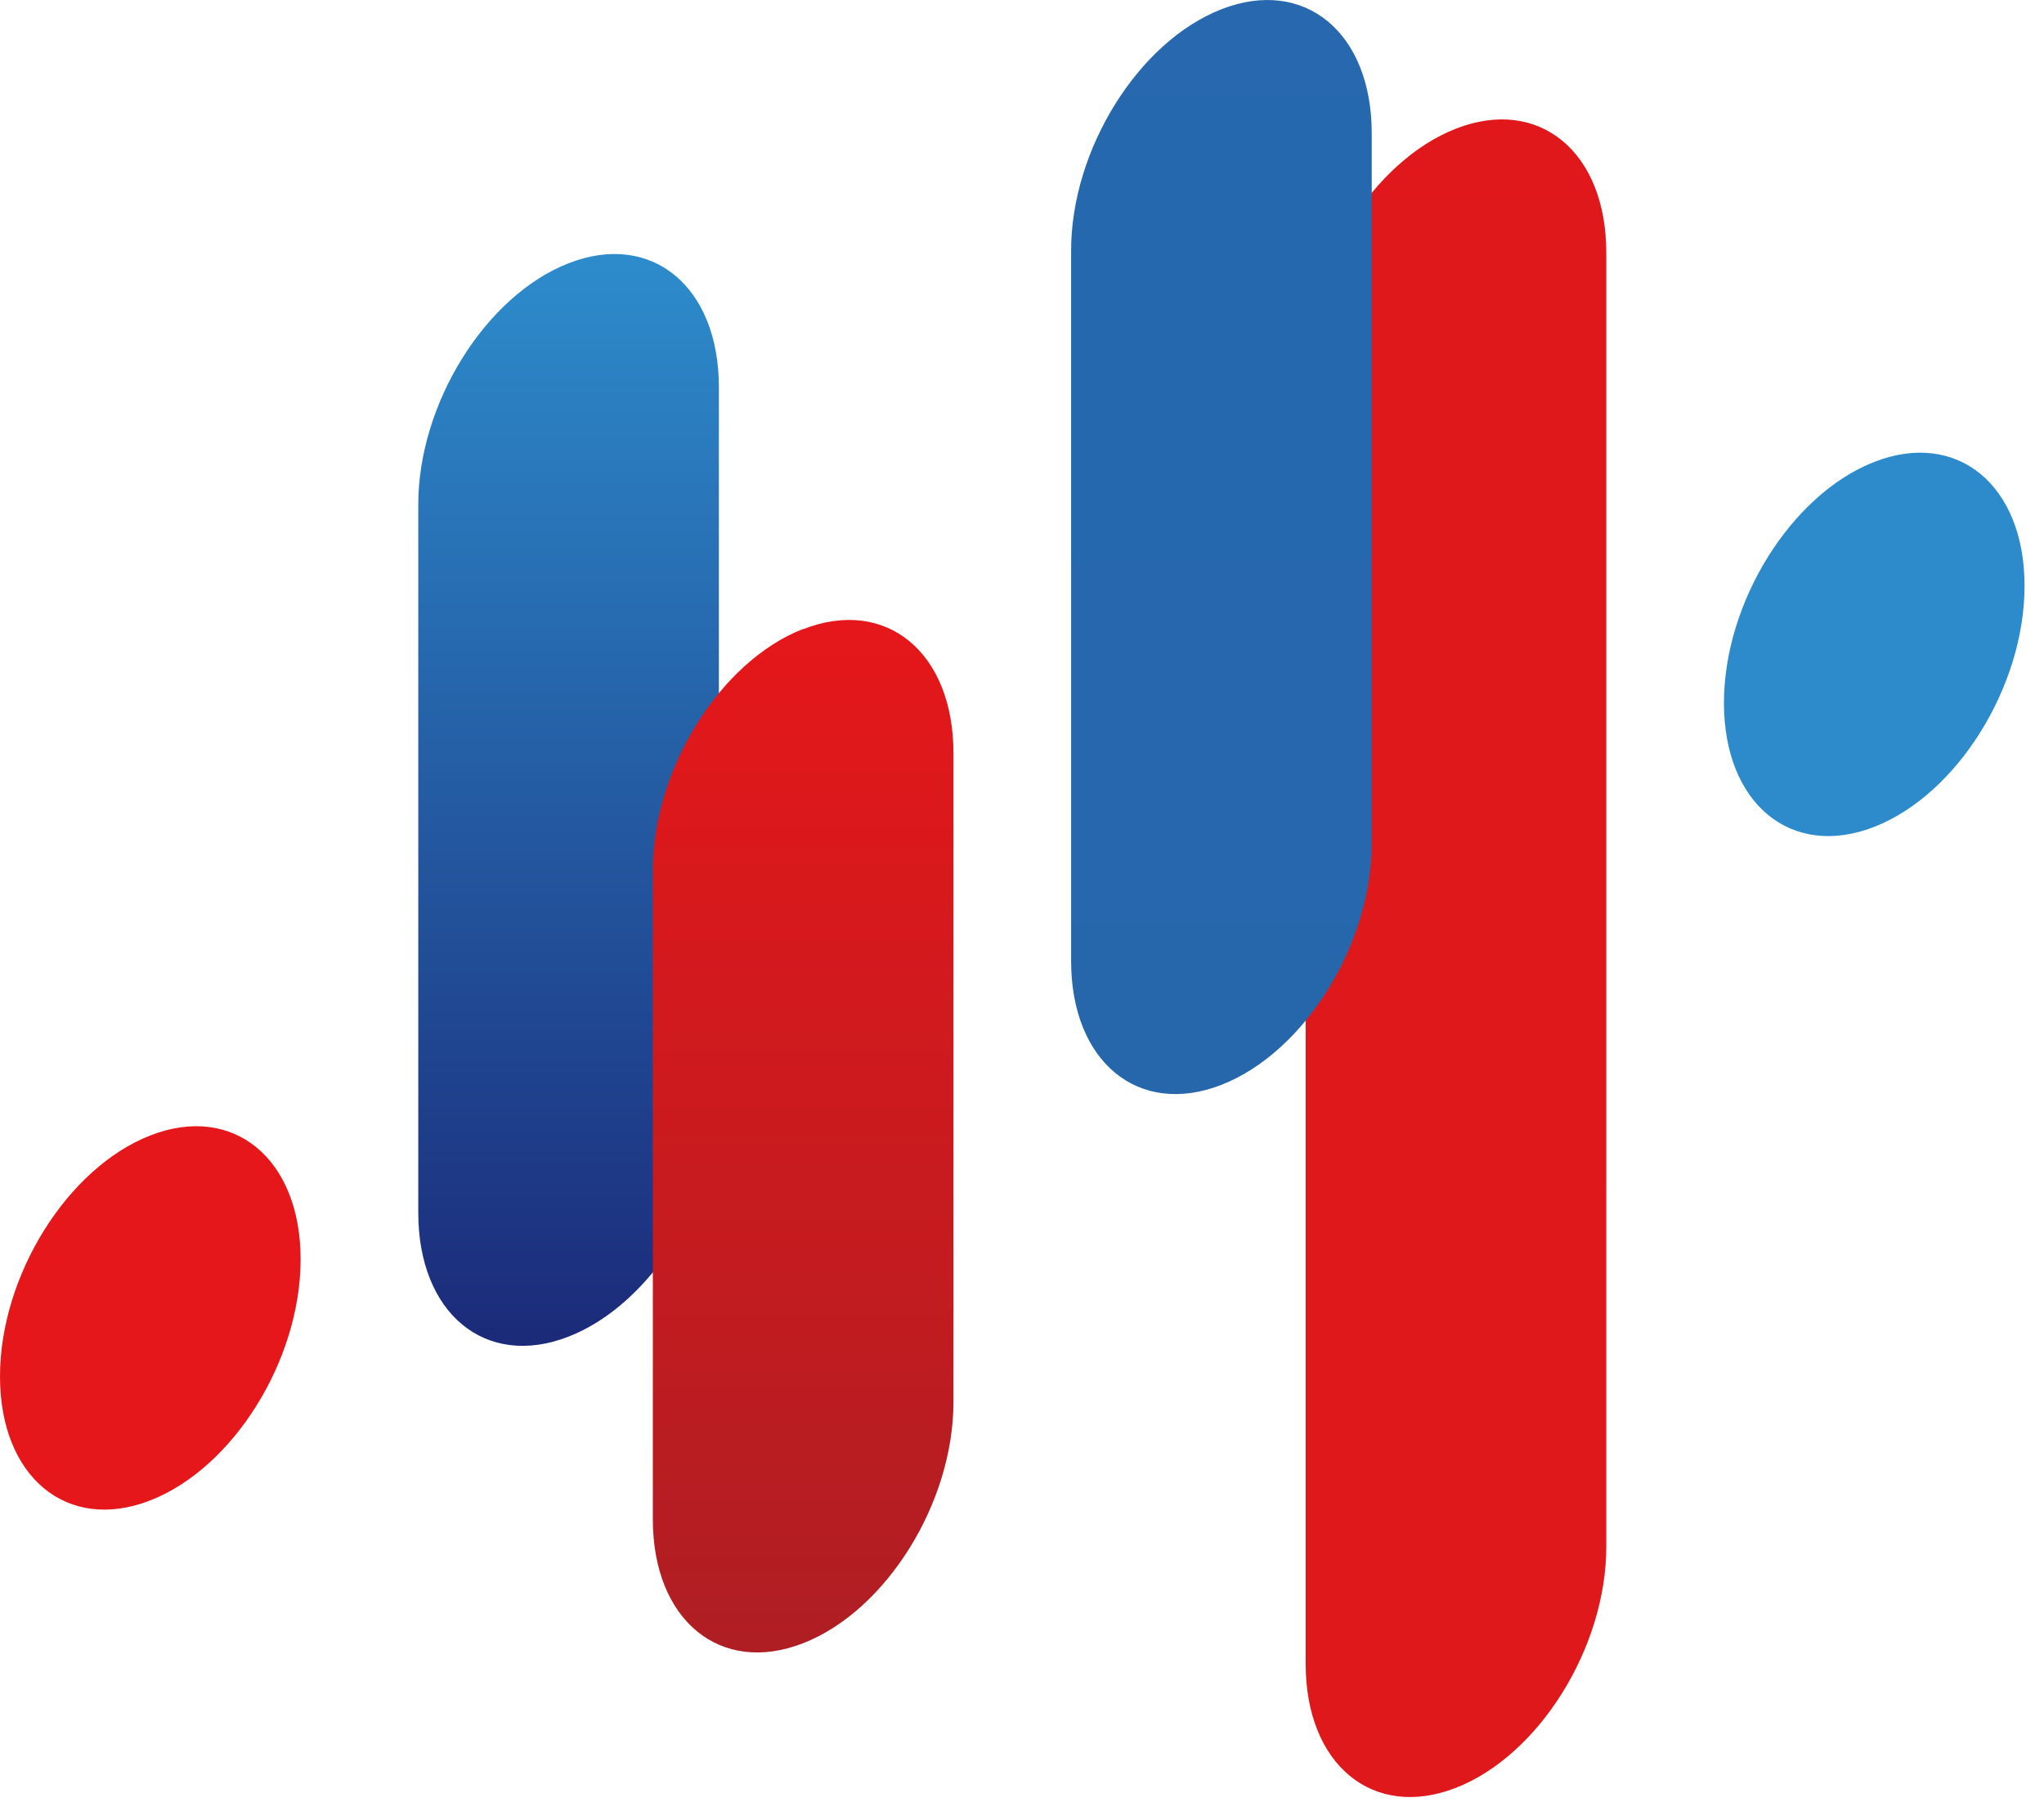
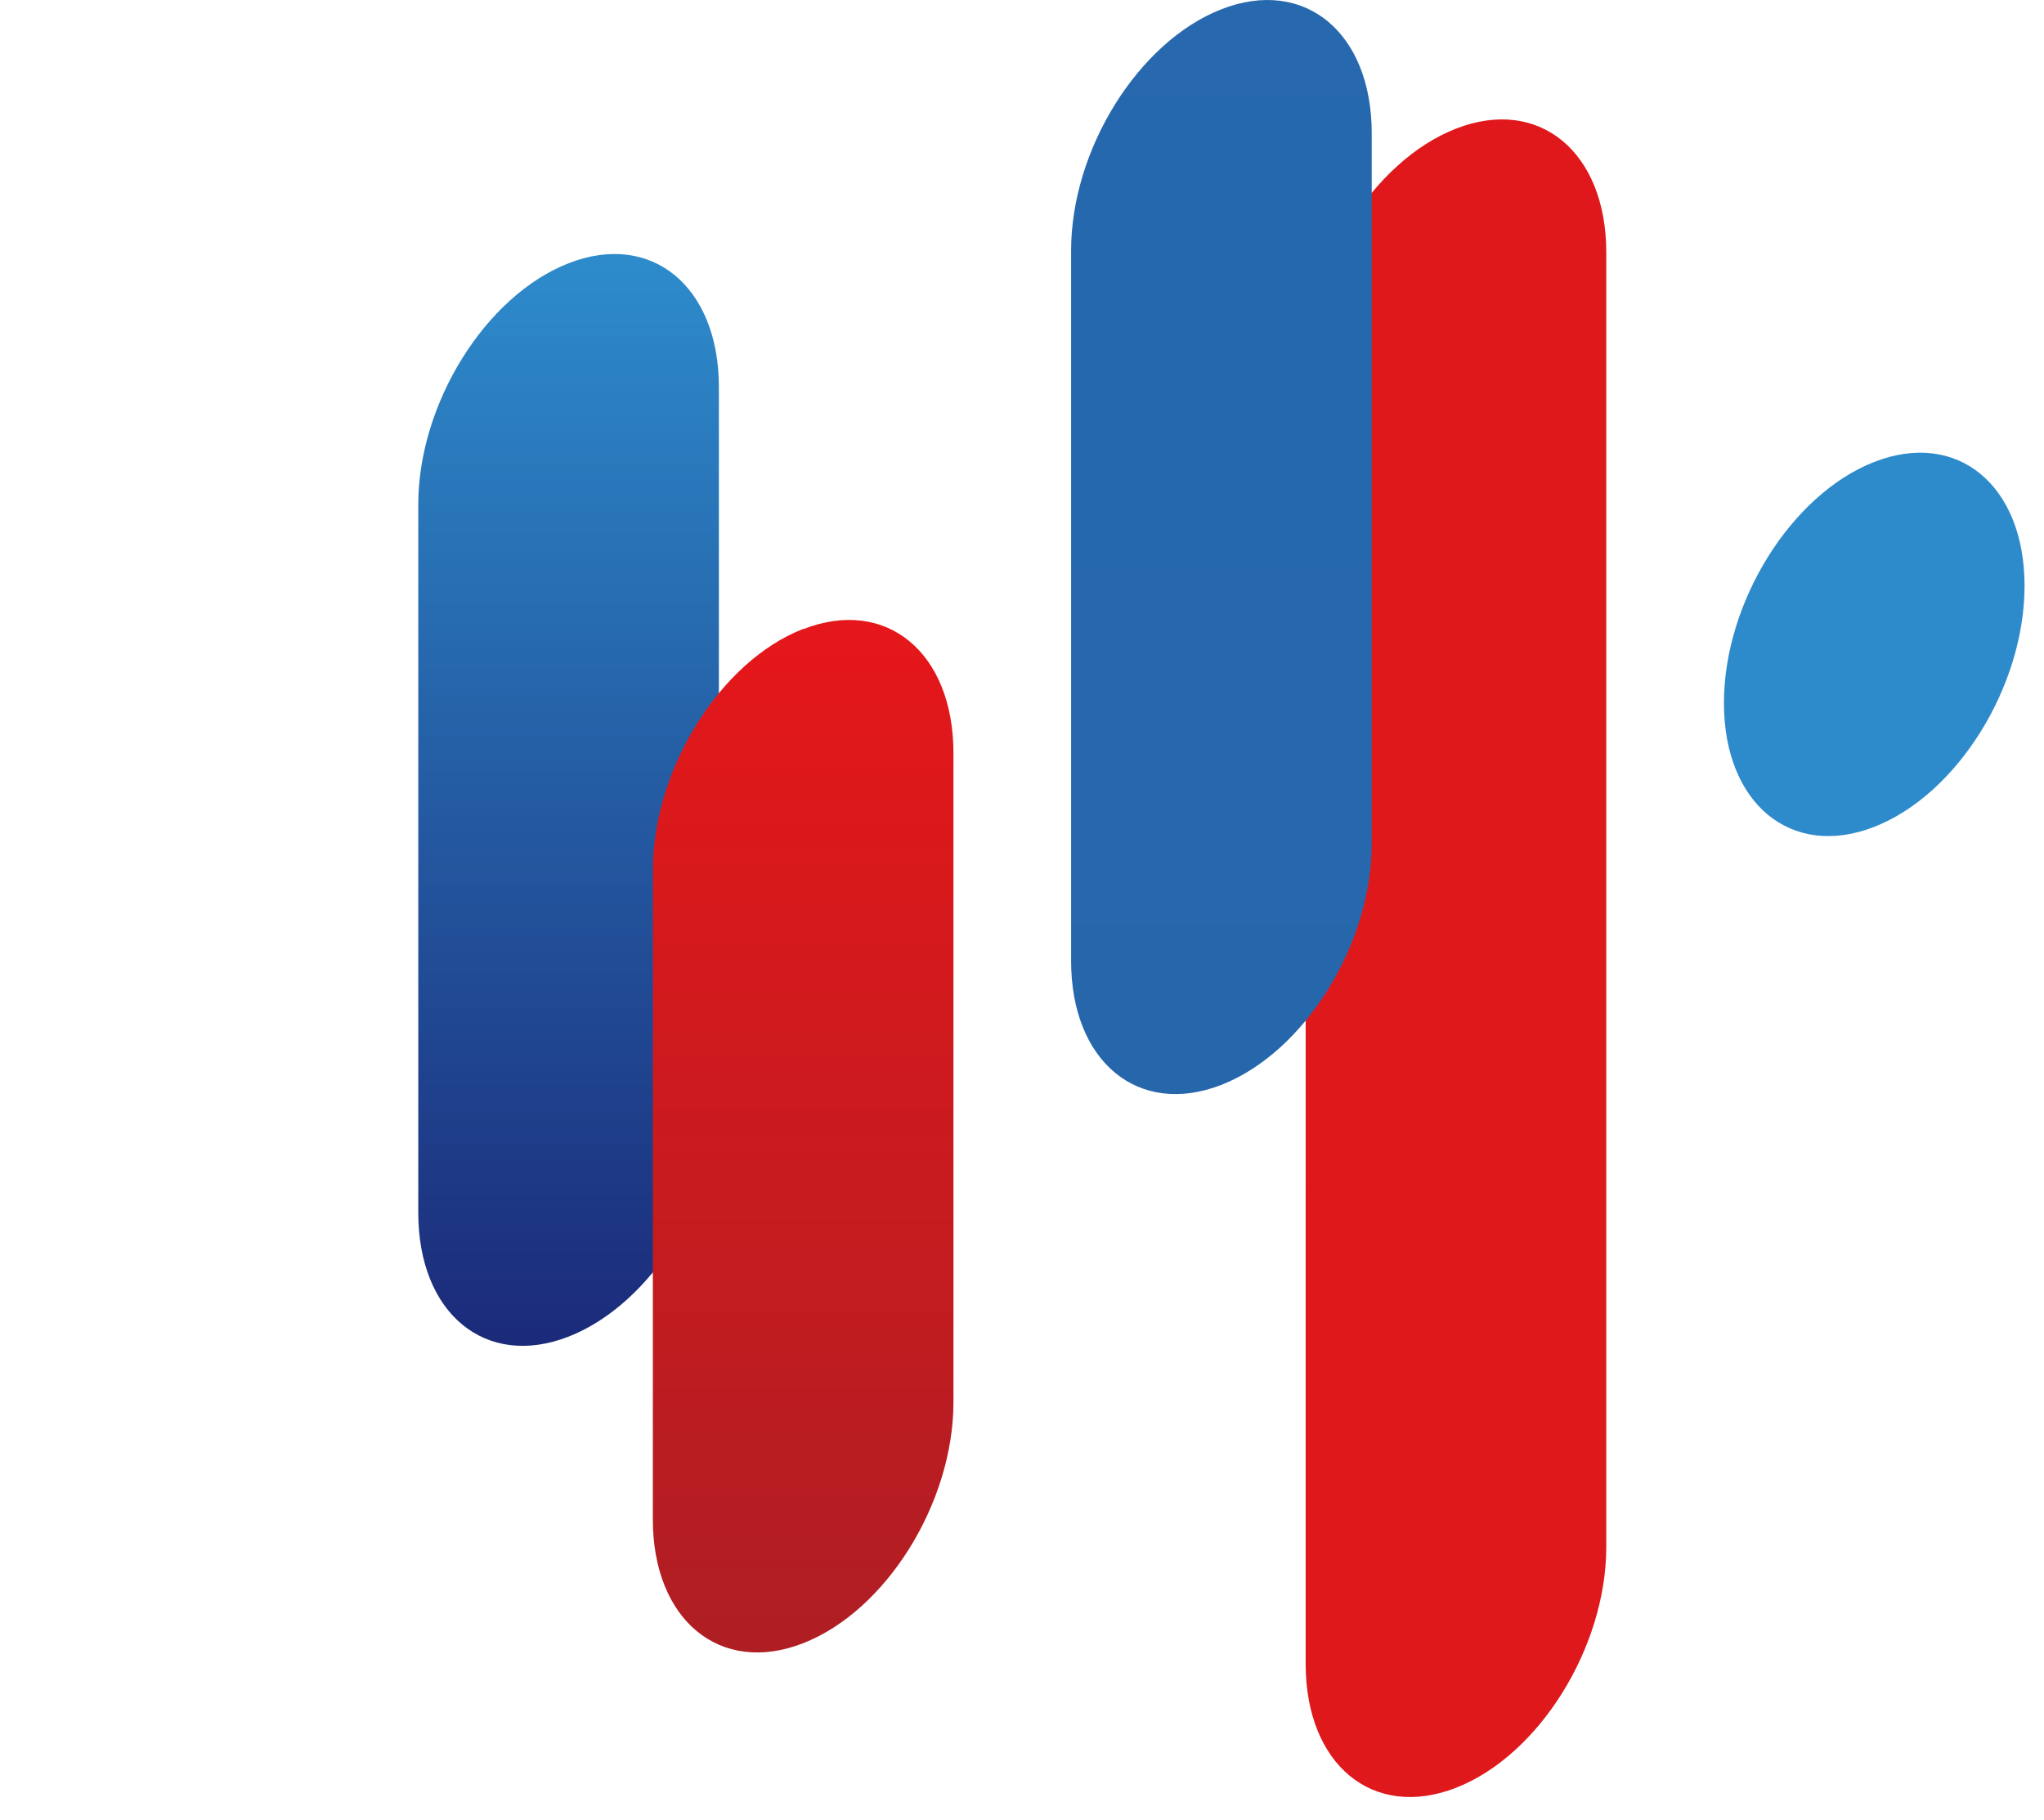
<svg xmlns="http://www.w3.org/2000/svg" width="100%" height="100%" viewBox="0 0 82 73" version="1.1" xml:space="preserve" style="fill-rule:evenodd;clip-rule:evenodd;stroke-linejoin:round;stroke-miterlimit:2;">
  <path d="M22.81,10.561c-3.33,1.3 -6.03,5.63 -6.03,9.68l0,28.41c0,4.04 2.7,6.27 6.03,4.97c3.33,-1.3 6.03,-5.63 6.03,-9.67l0,-28.42c0,-4.04 -2.7,-6.27 -6.03,-4.97Z" style="fill:url(#_Linear1);fill-rule:nonzero;" />
  <path d="M32.22,25.231c-3.33,1.3 -6.03,5.63 -6.03,9.68l0,26.04c0,4.04 2.7,6.27 6.03,4.97c3.33,-1.3 6.03,-5.63 6.03,-9.67l0,-26.04c0,-4.04 -2.7,-6.27 -6.03,-4.97l0,-0.01Z" style="fill:url(#_Linear2);fill-rule:nonzero;" />
  <path d="M58.41,5.161c-3.33,1.3 -6.03,5.63 -6.03,9.68l-0,51.91c-0,4.04 2.7,6.27 6.03,4.97c3.33,-1.3 6.03,-5.63 6.03,-9.67l0,-51.92c0,-4.04 -2.7,-6.27 -6.03,-4.97Z" style="fill:url(#_Linear3);fill-rule:nonzero;" />
-   <path d="M12.06,50.521c0,-4.04 -2.7,-6.27 -6.03,-4.97c-3.33,1.3 -6.03,5.63 -6.03,9.67c0,4.04 2.7,6.27 6.03,4.97c3.33,-1.3 6.03,-5.63 6.03,-9.67Z" style="fill:url(#_Linear4);fill-rule:nonzero;" />
  <path d="M81.22,23.501c0,-4.04 -2.7,-6.27 -6.03,-4.97c-3.33,1.3 -6.03,5.63 -6.03,9.67c0,4.04 2.7,6.27 6.03,4.97c3.33,-1.3 6.03,-5.63 6.03,-9.67Z" style="fill:url(#_Linear5);fill-rule:nonzero;" />
  <path d="M49,0.371c-3.33,1.3 -6.03,5.63 -6.03,9.68l0,28.5c0,4.04 2.7,6.27 6.03,4.97c3.33,-1.3 6.03,-5.63 6.03,-9.67l0,-28.51c0,-4.04 -2.7,-6.27 -6.03,-4.97Z" style="fill:url(#_Linear6);fill-rule:nonzero;" />
  <defs>
    <linearGradient id="_Linear1" x1="0" y1="0" x2="1" y2="0" gradientUnits="userSpaceOnUse" gradientTransform="matrix(2.63581e-15,43.046,-43.046,2.63581e-15,22.817,10.566)">
      <stop offset="0" style="stop-color:#2d8bcb;stop-opacity:1" />
      <stop offset="1" style="stop-color:#1b2b7a;stop-opacity:1" />
    </linearGradient>
    <linearGradient id="_Linear2" x1="0" y1="0" x2="1" y2="0" gradientUnits="userSpaceOnUse" gradientTransform="matrix(2.4918e-15,40.694,-40.694,2.4918e-15,32.223,25.223)">
      <stop offset="0" style="stop-color:#e5171a;stop-opacity:1" />
      <stop offset="1" style="stop-color:#af1e23;stop-opacity:1" />
    </linearGradient>
    <linearGradient id="_Linear3" x1="0" y1="0" x2="1" y2="0" gradientUnits="userSpaceOnUse" gradientTransform="matrix(2.57728e-13,4209.02,-4209.02,2.57728e-13,871.857,-450.166)">
      <stop offset="0" style="stop-color:#e5171a;stop-opacity:1" />
      <stop offset="1" style="stop-color:#af1e23;stop-opacity:1" />
    </linearGradient>
    <linearGradient id="_Linear4" x1="0" y1="0" x2="1" y2="0" gradientUnits="userSpaceOnUse" gradientTransform="matrix(1.29595e-14,211.645,-211.645,1.29595e-14,147.253,249.442)">
      <stop offset="0" style="stop-color:#e5171a;stop-opacity:1" />
      <stop offset="1" style="stop-color:#af1e23;stop-opacity:1" />
    </linearGradient>
    <linearGradient id="_Linear5" x1="0" y1="0" x2="1" y2="0" gradientUnits="userSpaceOnUse" gradientTransform="matrix(1.29595e-14,211.645,-211.645,1.29595e-14,1104.03,195.659)">
      <stop offset="0" style="stop-color:#2d8bcb;stop-opacity:1" />
      <stop offset="1" style="stop-color:#1b2b7a;stop-opacity:1" />
    </linearGradient>
    <linearGradient id="_Linear6" x1="0" y1="0" x2="1" y2="0" gradientUnits="userSpaceOnUse" gradientTransform="matrix(1.08954e-13,1779.35,-1779.35,1.08954e-13,741.726,-635.545)">
      <stop offset="0" style="stop-color:#2d8bcb;stop-opacity:1" />
      <stop offset="1" style="stop-color:#1b2b7a;stop-opacity:1" />
    </linearGradient>
  </defs>
</svg>